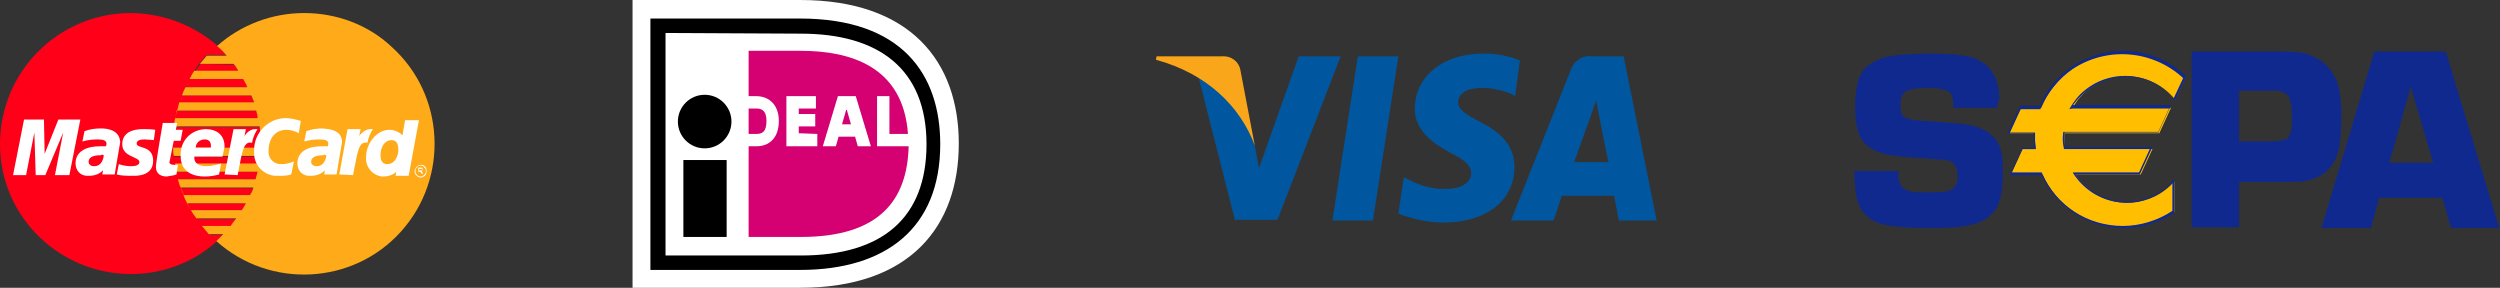
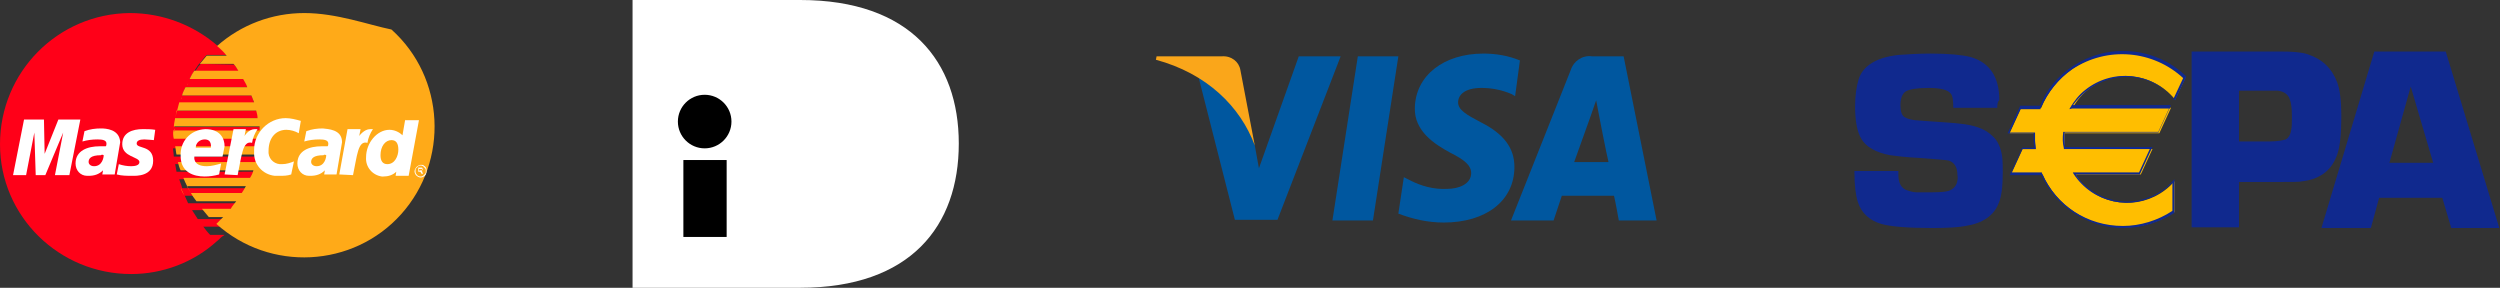
<svg xmlns="http://www.w3.org/2000/svg" version="1.1" id="Layer_1" x="0px" y="0px" viewBox="0 0 364 41.9" style="enable-background:new 0 0 364 41.9;" xml:space="preserve">
  <rect x="0" y="0" width="364" height="41.9" fill="#333333" stroke="none" />
  <style type="text/css">
	.st0{fill:#FF0018;}
	.st1{fill:#FFAA18;}
	.st2{fill:#FFFFFF;}
	.st3{fill:#00579F;}
	.st4{fill:#FAA61A;}
	.st5{fill:#D50072;}
	.st6{fill:#10298E;}
	.st7{fill:#FFBE00;}
</style>
  <g>
    <path class="st0" d="M18.9,1.9C8.4,2,0,10.5,0,21s8.6,18.9,19.1,18.9c4.6,0,9.1-1.7,12.5-4.8c0.3-0.2,0.5-0.5,0.8-0.7l0.3-0.2h-2.1   l0.3,0.2l-0.3-0.2c-0.4-0.4-0.7-0.8-1-1.2l-0.2-0.3l0.2,0.3h4.2c0.3-0.4,0.6-0.7,0.8-1.1h-5.8c0.1,0.2,0.3,0.4,0.4,0.6   c-0.1-0.2-0.3-0.4-0.4-0.6c-0.3-0.5-0.6-0.9-0.9-1.4c-0.4-0.6-0.7-1.3-1-2c-0.1-0.2-0.2-0.4-0.2-0.6s-0.2-0.4-0.2-0.6   c-0.1-0.4-0.3-0.8-0.4-1.2h11.3c0.1-0.4,0.2-0.7,0.3-1.1H25.7c0.1,0.3,0.1,0.6,0.2,0.9c-0.1-0.3-0.1-0.6-0.2-0.9   c-0.1-0.6-0.2-1.1-0.3-1.7v-0.2c0,0.1,0,0.1,0,0.2c0,0.1,0.1,0.4,0.1,0.6h12.3c0.1-0.4,0.1-0.7,0.1-1.1H25.3c0-0.4-0.1-0.8-0.1-1.2   c0-0.1,0-0.2,0-0.3l0,0c0,0.1,0,0.2,0,0.3H38c0-0.1,0-0.2,0-0.3v-0.4c0-0.2,0-0.4,0-0.5c0-0.6-0.1-1.3-0.2-1.9H25.4   c-0.1,0.4-0.1,0.8-0.1,1.2c0,0.1,0,0.2,0,0.3c0,0.1,0,0.2,0,0.3c0-0.1,0-0.2,0-0.3c0-0.1,0-0.2,0-0.3c0.1-1.2,0.3-2.4,0.6-3.5   c0.1-0.4,0.2-0.8,0.3-1.2l0.1-0.3l0.1-0.3l-0.1,0.3L26.1,15h10.9c-0.1-0.4-0.2-0.7-0.4-1.1H26.5c0,0.1-0.1,0.2-0.1,0.3   c0-0.1,0.1-0.2,0.1-0.3c0.2-0.4,0.3-0.8,0.5-1.2l0.2-0.3l0.2-0.3l-0.2,0.3L27,12.7h9.1c-0.1-0.1-0.1-0.3-0.2-0.4l-0.1-0.2v-0.1V12   l-0.2-0.3l-0.1-0.2h-7.9c0.2-0.4,0.5-0.8,0.7-1.2l0.2-0.3l0.2-0.3c0.1-0.2,0.2-0.3,0.4-0.5c0.3-0.4,0.6-0.8,1-1.2h2.9l-0.3-0.4   c-0.4-0.4-0.7-0.7-1.1-1C28.1,3.6,23.6,1.9,18.9,1.9z M29.2,9.3c-0.1,0.2-0.3,0.3-0.4,0.5l-0.2,0.3l-0.2,0.3h6.4   c-0.2-0.4-0.5-0.7-0.7-1L29.2,9.3z M25.8,16.1c-0.1,0.4-0.2,0.7-0.2,1.1h12.1c-0.1-0.4-0.2-0.8-0.2-1.1H25.8z M26.3,27.3   c0.1,0.2,0.1,0.4,0.2,0.6c0.1,0.2,0.2,0.4,0.2,0.6h9.7c0.2-0.4,0.3-0.7,0.5-1.1H26.3z M27.7,30.3l0.2,0.3h7.4   c0.2-0.3,0.4-0.7,0.6-1h-8.6C27.5,29.8,27.6,30.1,27.7,30.3L27.7,30.3z M33.3,8.4l0.1,0.2L33.3,8.4z M35,10.6l0.1,0.2   C35,10.7,35,10.7,35,10.6z M35.2,11l0.1,0.2L35.2,11z M36.3,13c0,0.1,0.1,0.1,0.1,0.2C36.3,13.2,36.3,13.1,36.3,13z M35.7,29.9   L35.6,30L35.7,29.9L35.7,29.9z M35,31l-0.1,0.2L35,31L35,31z M33.5,33.2l-0.1,0.2L33.5,33.2z M33.2,33.5L33,33.7L33.2,33.5z    M32.8,33.9l-0.1,0.1L32.8,33.9z" />
-     <path class="st1" d="M44.3,1.9c-4.7,0-9.2,1.7-12.7,4.8c0.5,0.4,1,0.9,1.4,1.4h-2.9c-0.3,0.4-0.7,0.8-1,1.2H34   c0.3,0.3,0.5,0.7,0.7,1h-6.4c-0.3,0.4-0.5,0.8-0.7,1.2h7.8c0.2,0.4,0.5,0.8,0.6,1.2H27c-0.2,0.4-0.4,0.8-0.5,1.2h10.1   c0.1,0.3,0.3,0.7,0.4,1H26.1c-0.2,0.8-0.4,1.5-0.6,2.3c0.1-0.4,0.2-0.8,0.2-1.1h11.6c0.1,0.4,0.2,0.7,0.2,1.1H25.5   c-0.1,0.5-0.2,1-0.2,1.5v-0.3h12.5c0.1,0.8,0.2,1.7,0.2,2.5c0,0.2,0,0.4,0,0.6H25.2c0,0.4,0,0.8,0.1,1.2H38c0,0.4-0.1,0.7-0.1,1.1   H25.5c0.1,0.4,0.1,0.8,0.2,1.2h11.8c-0.1,0.4-0.2,0.8-0.3,1.1H25.9c0.1,0.4,0.2,0.8,0.4,1.2h10.6c-0.1,0.4-0.3,0.8-0.5,1.1h-9.7   c0.3,0.8,0.7,1.5,1.1,2.2c-0.2-0.3-0.4-0.7-0.6-1h8.6c-0.2,0.4-0.4,0.7-0.6,1h-7.4c0.2,0.4,0.5,0.8,0.8,1.2h5.8   c-0.3,0.4-0.6,0.7-0.8,1.1h-4.2c0.3,0.4,0.7,0.8,1,1.2h2.1c-0.3,0.3-0.7,0.7-1,1c7.8,7,19.9,6.4,26.9-1.4s6.4-19.9-1.4-26.9   C53.6,3.6,49,1.9,44.3,1.9z M28.7,31.8c0.1,0.1,0.1,0.2,0.2,0.3L28.7,31.8z M26.8,28.4c-0.2-0.4-0.3-0.7-0.5-1.1   C26.4,27.7,26.6,28.1,26.8,28.4L26.8,28.4z M25.3,21.5c0-0.1,0-0.2,0-0.3C25.3,21.3,25.3,21.4,25.3,21.5L25.3,21.5z M25.3,21.2   L25.3,21.2z M25.4,18.7c0,0.2,0,0.4-0.1,0.6C25.3,19.1,25.3,18.9,25.4,18.7z M25.3,19.3c0,0.1,0,0.2,0,0.2   C25.3,19.5,25.3,19.4,25.3,19.3z M26.2,15l0.1-0.3L26.2,15z M26.6,14l-0.1,0.2L26.6,14z M28.5,10.4l0.2-0.3L28.5,10.4z M28.7,10.1   l0.2-0.3L28.7,10.1z M27.4,12.2c-0.1,0.1-0.1,0.2-0.1,0.3C27.3,12.3,27.3,12.2,27.4,12.2L27.4,12.2z M26.5,14.2   c0,0.1-0.1,0.2-0.1,0.2C26.4,14.4,26.4,14.3,26.5,14.2L26.5,14.2z M25.2,20c0,0.1,0,0.2,0,0.3C25.2,20.2,25.2,20.1,25.2,20z    M25.3,23.3c0,0.1,0,0.1,0,0.2C25.3,23.4,25.3,23.3,25.3,23.3z M25.7,25l0.1,0.3L25.7,25z M25.8,25.5c0,0.1,0.1,0.2,0.1,0.3   C25.9,25.7,25.8,25.6,25.8,25.5L25.8,25.5z M30.6,34.1l0.2,0.2L30.6,34.1z" />
+     <path class="st1" d="M44.3,1.9c-4.7,0-9.2,1.7-12.7,4.8c0.5,0.4,1,0.9,1.4,1.4h-2.9c-0.3,0.4-0.7,0.8-1,1.2H34   c0.3,0.3,0.5,0.7,0.7,1h-6.4c-0.3,0.4-0.5,0.8-0.7,1.2h7.8c0.2,0.4,0.5,0.8,0.6,1.2H27c-0.2,0.4-0.4,0.8-0.5,1.2h10.1   c0.1,0.3,0.3,0.7,0.4,1H26.1c-0.2,0.8-0.4,1.5-0.6,2.3c0.1-0.4,0.2-0.8,0.2-1.1h11.6c0.1,0.4,0.2,0.7,0.2,1.1H25.5   c-0.1,0.5-0.2,1-0.2,1.5v-0.3h12.5c0,0.2,0,0.4,0,0.6H25.2c0,0.4,0,0.8,0.1,1.2H38c0,0.4-0.1,0.7-0.1,1.1   H25.5c0.1,0.4,0.1,0.8,0.2,1.2h11.8c-0.1,0.4-0.2,0.8-0.3,1.1H25.9c0.1,0.4,0.2,0.8,0.4,1.2h10.6c-0.1,0.4-0.3,0.8-0.5,1.1h-9.7   c0.3,0.8,0.7,1.5,1.1,2.2c-0.2-0.3-0.4-0.7-0.6-1h8.6c-0.2,0.4-0.4,0.7-0.6,1h-7.4c0.2,0.4,0.5,0.8,0.8,1.2h5.8   c-0.3,0.4-0.6,0.7-0.8,1.1h-4.2c0.3,0.4,0.7,0.8,1,1.2h2.1c-0.3,0.3-0.7,0.7-1,1c7.8,7,19.9,6.4,26.9-1.4s6.4-19.9-1.4-26.9   C53.6,3.6,49,1.9,44.3,1.9z M28.7,31.8c0.1,0.1,0.1,0.2,0.2,0.3L28.7,31.8z M26.8,28.4c-0.2-0.4-0.3-0.7-0.5-1.1   C26.4,27.7,26.6,28.1,26.8,28.4L26.8,28.4z M25.3,21.5c0-0.1,0-0.2,0-0.3C25.3,21.3,25.3,21.4,25.3,21.5L25.3,21.5z M25.3,21.2   L25.3,21.2z M25.4,18.7c0,0.2,0,0.4-0.1,0.6C25.3,19.1,25.3,18.9,25.4,18.7z M25.3,19.3c0,0.1,0,0.2,0,0.2   C25.3,19.5,25.3,19.4,25.3,19.3z M26.2,15l0.1-0.3L26.2,15z M26.6,14l-0.1,0.2L26.6,14z M28.5,10.4l0.2-0.3L28.5,10.4z M28.7,10.1   l0.2-0.3L28.7,10.1z M27.4,12.2c-0.1,0.1-0.1,0.2-0.1,0.3C27.3,12.3,27.3,12.2,27.4,12.2L27.4,12.2z M26.5,14.2   c0,0.1-0.1,0.2-0.1,0.2C26.4,14.4,26.4,14.3,26.5,14.2L26.5,14.2z M25.2,20c0,0.1,0,0.2,0,0.3C25.2,20.2,25.2,20.1,25.2,20z    M25.3,23.3c0,0.1,0,0.1,0,0.2C25.3,23.4,25.3,23.3,25.3,23.3z M25.7,25l0.1,0.3L25.7,25z M25.8,25.5c0,0.1,0.1,0.2,0.1,0.3   C25.9,25.7,25.8,25.6,25.8,25.5L25.8,25.5z M30.6,34.1l0.2,0.2L30.6,34.1z" />
    <path class="st2" d="M61.3,24c0.2,0,0.3,0,0.4,0.1c0.1,0.1,0.3,0.2,0.3,0.3c0.1,0.1,0.1,0.3,0.1,0.5c0,0.2,0,0.3-0.1,0.5   c-0.1,0.1-0.2,0.3-0.3,0.3c-0.3,0.2-0.6,0.2-0.9,0c-0.1-0.1-0.3-0.2-0.3-0.3c-0.2-0.3-0.2-0.6,0-0.9c0.1-0.1,0.2-0.3,0.3-0.3   C61,24,61.2,24,61.3,24 M61.3,24.1c-0.1,0-0.3,0-0.4,0.1c-0.1,0.1-0.2,0.2-0.3,0.3c-0.1,0.1-0.1,0.2-0.1,0.4c0,0.1,0,0.3,0.1,0.4   c0.2,0.4,0.7,0.5,1,0.3c0.1-0.1,0.2-0.2,0.3-0.3c0.1-0.1,0.1-0.2,0.1-0.4c0-0.1,0-0.3-0.1-0.4c-0.1-0.1-0.2-0.2-0.3-0.3   C61.6,24.2,61.4,24.1,61.3,24.1 M60.9,25.4v-1h0.3c0.1,0,0.2,0,0.2,0c0.1,0,0.1,0.1,0.1,0.1c0,0,0,0.1,0.1,0.1c0,0.1,0,0.1-0.1,0.2   c-0.1,0.1-0.1,0.1-0.2,0.1h0.1c0.1,0.1,0.1,0.1,0.1,0.2l0.1,0.2h-0.2l-0.1-0.1c0-0.1-0.1-0.2-0.2-0.2c0,0-0.1,0-0.1,0h-0.1v0.4   L60.9,25.4 M61.1,24.8h0.2c0.1,0,0.1,0,0.2,0c0,0,0-0.1,0-0.1c0,0,0-0.1,0-0.1c0,0,0,0-0.1,0h-0.2h-0.2v0.3" />
-     <path class="st2" d="M25.7,25.4l0.2-1.4c-0.1,0-0.3,0-0.5,0c-0.7,0-0.8-0.3-0.7-0.5l0.6-3h1l0.3-1.6h-1l0.2-1h-2.1c0,0-1,5.7-1,6.4   c0,1,0.7,1.4,1.6,1.4C24.7,25.6,25.2,25.6,25.7,25.4z" />
    <path class="st2" d="M26.3,22.7c0,2.4,1.9,3,3.5,3c0.7,0,1.4-0.1,2.1-0.3l0.3-1.6c-0.7,0.2-1.4,0.4-2.1,0.4c-2.1,0-1.8-1.4-1.8-1.4   h4.1c0.1-0.5,0.2-1,0.3-1.5c0-1.1-0.6-2.5-2.8-2.5C27.7,18.9,26.2,20.6,26.3,22.7L26.3,22.7z M29.8,20.3c1.1,0,0.9,1.1,0.9,1.2   h-2.2C28.5,20.8,29.1,20.3,29.8,20.3z" />
    <path class="st2" d="M42.4,25.4l0.4-1.9c-0.5,0.2-1.1,0.4-1.7,0.4c-1,0.1-1.9-0.6-2-1.6c0-0.1,0-0.2,0-0.3c0-2.1,1.2-3.1,2.6-3.1   c0.6,0,1.3,0.2,1.8,0.5l0.3-1.8c-0.7-0.2-1.5-0.4-2.2-0.4c-2.5,0-4.6,2.1-4.6,4.6c0,0.1,0,0.2,0,0.3c-0.1,1.8,1.2,3.3,3,3.5   c0.2,0,0.4,0,0.7,0C41.3,25.6,41.8,25.6,42.4,25.4L42.4,25.4z" />
    <path class="st2" d="M14.7,18.7c-0.8,0-1.6,0.1-2.4,0.4l-0.3,1.5c0.7-0.2,1.4-0.3,2.2-0.3c0.7,0,1.3,0.1,1.3,0.6   c0,0.1,0,0.3-0.1,0.4c0,0-0.6,0-0.9,0c-1.7,0-3.5,0.6-3.5,2.5c0,1,0.7,1.8,1.7,1.8h0.2c0.8,0,1.5-0.2,2.1-0.8l-0.1,0.6h1.8l0.8-4.7   C17.4,18.8,15.4,18.7,14.7,18.7z M15.1,22.6c0,0.3-0.2,1.6-1.4,1.6c-0.6,0-0.8-0.4-0.8-0.6c0-0.5,0.3-1,1.8-1   C14.8,22.5,14.9,22.5,15.1,22.6L15.1,22.6z" />
    <path class="st2" d="M19.3,25.6c0.5,0,3,0.1,3-2.2s-2.4-1.7-2.4-2.5c0-0.4,0.4-0.6,1.1-0.6c0.3,0,1.4,0.1,1.4,0.1l0.2-1.5   c-0.6-0.1-1.2-0.1-1.8-0.1c-1.5,0-3,0.5-3,2.2c0,1.9,2.5,1.8,2.5,2.6c0,0.5-0.7,0.6-1.2,0.6c-0.6,0-1.2-0.1-1.8-0.3L17,25.4   C17.7,25.6,18.5,25.6,19.3,25.6L19.3,25.6z" />
    <path class="st2" d="M59,17.4l-0.4,2.3c-0.5-0.5-1.2-0.8-1.9-0.8c-1.8,0-3.4,1.9-3.4,4c-0.1,1.4,0.9,2.6,2.3,2.8c0,0,0,0,0,0h0.2   c0.7,0,1.4-0.2,1.9-0.7l-0.1,0.6h1.9l1.5-8.1H59z M58,21.8c0,0.9-0.5,2.1-1.6,2.1c-0.7,0-1-0.5-1-1.3c0-1.3,0.7-2.2,1.6-2.2   C57.7,20.4,58,20.9,58,21.8z" />
    <path class="st2" d="M3.8,25.5L5,19.3l0.2,6.2h1.4l2.6-6.2L8,25.5h2.1l1.6-8.1H8.5l-2,5l-0.1-5H3.5l-1.6,8.1H3.8z" />
    <path class="st2" d="M34.6,25.5c0.6-2.8,0.7-5.1,2.1-4.7c0.1-0.7,0.4-1.4,0.8-2c-0.1,0-0.3,0-0.4,0c-0.9,0-1.5,1-1.5,1l0.2-1h-1.8   l-1.3,6.6L34.6,25.5z" />
    <path class="st2" d="M47,18.7c-0.8,0-1.6,0.1-2.4,0.4l-0.3,1.5c0.7-0.2,1.4-0.3,2.2-0.3c0.7,0,1.3,0.1,1.3,0.6c0,0.1,0,0.3-0.1,0.4   c0,0-0.6,0-0.9,0c-1.7,0-3.5,0.6-3.5,2.5c0,1,0.7,1.8,1.7,1.8h0.2c0.8,0,1.5-0.2,2.1-0.8l-0.1,0.6H49l0.8-4.7   C49.8,18.8,47.7,18.8,47,18.7L47,18.7z M47.5,22.6c0,0.3-0.2,1.6-1.4,1.6c-0.6,0-0.8-0.4-0.8-0.6c0-0.5,0.3-1,1.8-1   C47.2,22.5,47.3,22.5,47.5,22.6L47.5,22.6z" />
    <path class="st2" d="M51.4,25.5c0.6-2.8,0.7-5.1,2.1-4.7c0.1-0.7,0.4-1.4,0.8-2c-0.1,0-0.3,0-0.4,0c-0.9,0-1.6,1-1.6,1l0.2-1h-1.9   l-1.2,6.6L51.4,25.5z" />
  </g>
  <g>
    <polygon class="st3" points="199.9,32.1 194,32.1 197.7,8.2 203.6,8.2  " />
    <path class="st3" d="M221.3,8.8c-1.7-0.7-3.5-1-5.3-1c-5.8,0-9.9,3.2-10,7.9c-0.1,3.4,2.9,5.3,5.1,6.5c2.2,1.1,3.1,1.9,3.1,3   c0,1.6-1.8,2.3-3.5,2.3c-1.9,0.1-3.8-0.4-5.5-1.3l-0.8-0.4l-0.8,5.3c2.1,0.8,4.3,1.3,6.6,1.3c6.2,0,10.3-3.2,10.3-8.1   c0-2.7-1.5-4.8-4.9-6.5c-2.1-1.1-3.3-1.8-3.3-2.9s1-2.1,3.4-2.1c1.5,0,3,0.3,4.4,0.9l0.5,0.3L221.3,8.8L221.3,8.8z" />
    <path class="st3" d="M229.2,23.6l2.4-6.7c0,0,0.5-1.4,0.8-2.3l0.4,2.1c0,0,1.1,5.7,1.4,6.9H229.2z M236.4,8.2h-4.6   c-1.4-0.2-2.7,0.7-3.1,2L220,32.1h6.2l1.2-3.6h7.6c0.2,0.8,0.7,3.6,0.7,3.6h5.5L236.4,8.2L236.4,8.2z" />
    <path class="st3" d="M189.1,8.2l-5.8,16.3l-0.6-3.3c-1.4-4.2-4.3-7.8-8.2-10l5.3,20.8h6.2l9.2-23.8L189.1,8.2z" />
    <path class="st4" d="M177.9,8.2h-9.5l-0.1,0.5c7.4,2,12.3,6.8,14.4,12.5l-2.1-11C180.4,9,179.3,8.1,177.9,8.2L177.9,8.2z" />
  </g>
  <g>
    <path class="st2" d="M92.1,0v41.9h24.4c16.1,0,23.1-9,23.1-21c0-11.9-7-20.9-23.1-20.9L92.1,0L92.1,0z" />
-     <path d="M94.7,2.7h21.8c14.8,0,20.4,8.1,20.4,18.3c0,12.2-7.9,18.3-20.4,18.3H94.7V2.7z M96.9,4.8v32.4h19.7   c11.9,0,18.3-5.5,18.3-16.2c0-11-7-16.1-18.3-16.1L96.9,4.8L96.9,4.8z" />
    <path d="M99.5,23.3h6.3v11.2h-6.3V23.3z" />
    <circle cx="102.6" cy="17.7" r="3.9" />
-     <path class="st5" d="M119,19.5v1.8h-4.5V14h4.3v1.8h-2.5v0.8h2.4v1.8h-2.4v1L119,19.5L119,19.5z M119.8,21.3L122,14h2.6l2.2,7.3   h-1.9l-0.4-1.4h-2.4l-0.4,1.4H119.8L119.8,21.3z M122.6,18.1h1.3l-0.6-2.1h-0.1L122.6,18.1L122.6,18.1z M127.7,14h1.8v5.5h2.7   c-0.7-9.9-8.5-12.1-15.6-12.1H109V14h1.1c2,0,3.3,1.4,3.3,3.6c0,2.3-1.2,3.7-3.3,3.7H109v13.2h7.6c11.5,0,15.5-5.4,15.7-13.2h-4.6   V14L127.7,14z M109,15.8v3.7h1.1c0.8,0,1.5-0.2,1.5-1.9c0-1.6-0.8-1.8-1.5-1.8H109z" />
  </g>
  <g>
    <path class="st6" d="M290.8,15.7h-6.4c0-1.1-0.1-1.8-0.4-2.1c-0.4-0.5-1.4-0.8-3.2-0.8c-1.7,0-2.8,0.2-3.3,0.5   c-0.5,0.3-0.8,1-0.8,2c0,0.9,0.2,1.6,0.7,1.8c0.3,0.2,0.8,0.3,1.4,0.4l1.3,0.1c2.8,0.2,4.5,0.3,5.2,0.4c2.2,0.2,3.8,0.8,4.8,1.8   c0.8,0.7,1.2,1.7,1.4,2.9c0.1,0.8,0.1,1.6,0.1,2.4c0,2.1-0.2,3.6-0.6,4.5c-0.7,1.8-2.3,2.9-4.8,3.3c-1,0.2-2.7,0.3-4.8,0.3   c-3.6,0-6.1-0.2-7.5-0.6c-1.7-0.5-2.9-1.6-3.4-3.2c-0.3-0.9-0.5-2.4-0.5-4.5h6.4v0.5c0,1.1,0.3,1.8,1,2.2c0.5,0.2,1.1,0.4,1.6,0.4   h2.4c1.2,0,2-0.1,2.3-0.2c0.6-0.2,1-0.6,1.2-1.1c0.1-0.4,0.2-0.8,0.1-1.2c0-1.1-0.4-1.8-1.2-2.1c-0.3-0.1-1.7-0.2-4.3-0.4   c-2.1-0.1-3.5-0.3-4.3-0.4c-2.1-0.4-3.5-1.2-4.2-2.4c-0.6-1-0.9-2.6-0.9-4.7c0-1.6,0.2-2.9,0.5-3.9s0.9-1.7,1.6-2.2   c1.1-0.8,2.5-1.2,4.2-1.4c1.4-0.1,3-0.2,4.7-0.2c2.7,0,4.6,0.2,5.8,0.5c2.8,0.8,4.2,2.9,4.2,6.3C290.9,14.7,290.8,15.1,290.8,15.7    M319.1,33.2V7.5H332c1.8,0,3.1,0.1,4,0.4c2.1,0.7,3.5,2,4.3,4.1c0.4,1.1,0.6,2.7,0.6,4.9c0,2.6-0.2,4.5-0.6,5.6   c-0.8,2.3-2.5,3.6-5.1,3.9c-0.3,0.1-1.6,0.1-3.9,0.1l-1.1,0H326v6.6H319.1z M326,20.6h4.3c1.4,0,2.2-0.2,2.5-0.3   c0.4-0.2,0.7-0.7,0.8-1.4c0.1-0.4,0.1-1.1,0.1-2c0-1.1-0.1-1.9-0.3-2.4c-0.2-0.7-0.8-1.2-1.8-1.3c-0.2,0-0.6,0-1.3,0H326L326,20.6z    M355.6,28.8h-9.2l-1.2,4.4H338l7.7-25.7h10.4l7.8,25.7h-7L355.6,28.8z M354.3,23.8L351,12.6l-3.1,11.1H354.3z" />
    <path class="st7" d="M309.6,11.1c2.7,0,5.3,1.2,7.1,3.4l1.5-3.2c-2.4-2.3-5.7-3.6-9-3.6c-5.5,0-10.1,3.3-12,8h-2.9l-1.7,3.7h3.7   c0,0.3,0,0.7,0,1c0,0.4,0,0.8,0.1,1.3h-1.9l-1.7,3.7h4.6c2,4.5,6.6,7.7,11.9,7.7c2.6,0,5.1-0.8,7.3-2.2v-4.5   c-3.3,3.8-9.1,4.2-12.8,0.9c-0.6-0.5-1.2-1.2-1.6-1.9h9.5l1.7-3.7h-12.7c-0.1-0.8-0.1-1.5-0.1-2.3h13.8l1.7-3.7h-14.3   C303.3,12.9,306.3,11.1,309.6,11.1" />
    <path class="st6" d="M309.6,11.2c2.7,0,5.3,1.2,7,3.3l0.1,0.1l0.1-0.2l1.5-3.2l0-0.1l-0.1-0.1c-4.5-4.2-11.3-4.8-16.5-1.3   c-2.1,1.4-3.8,3.4-4.7,5.8l0.1-0.1h-3l0,0.1l-1.7,3.7l-0.1,0.2h3.9l-0.1-0.1c0,0.3,0,0.7,0,1c0,0.4,0,0.8,0.1,1.3l0.1-0.1h-1.9   l0,0.1l-1.7,3.7l-0.1,0.2h4.7l-0.1-0.1c2.1,4.7,6.8,7.8,12,7.8c2.6,0,5.2-0.8,7.4-2.2l0,0v-4.9l-0.2,0.2c-3.3,3.7-8.9,4.1-12.7,0.8   c-0.6-0.5-1.2-1.2-1.6-1.9l-0.1,0.2h9.6l0-0.1l1.7-3.7l0.1-0.2h-12.8l0.1,0.1c-0.1-0.7-0.1-1.5-0.1-2.3l-0.1,0.1h13.8l0-0.1   l1.7-3.7l0.1-0.2h-14.5l0.1,0.2C303.4,13,306.3,11.2,309.6,11.2 M301.7,15.8H316l-0.1-0.2l-1.7,3.7l0.1-0.1h-13.9l0,0.1   c-0.1,0.8-0.1,1.5,0.1,2.3l0,0.1h12.7l-0.1-0.2l-1.7,3.7l0.1-0.1h-9.7l0.1,0.2c2.8,4.3,8.5,5.5,12.7,2.7c0.7-0.5,1.3-1,1.9-1.6   l-0.2-0.1v4.5l0-0.1c-2.1,1.4-4.7,2.2-7.2,2.2c-5.2,0-9.8-3-11.8-7.7l0-0.1h-4.6l0.1,0.2l1.7-3.7l-0.1,0.1h2l0-0.1   c0-0.4-0.1-0.8-0.1-1.2c0-0.3,0-0.6,0-1l0-0.1h-3.9l0.1,0.2l1.7-3.7l-0.1,0.1h3l0-0.1c1-2.3,2.6-4.3,4.6-5.7   c5.1-3.4,11.8-2.8,16.2,1.3l0-0.1l-1.5,3.2l0.2,0c-3.2-4-9-4.6-13-1.4c-0.9,0.7-1.6,1.6-2.2,2.6l-0.1,0.2L301.7,15.8z" />
  </g>
</svg>